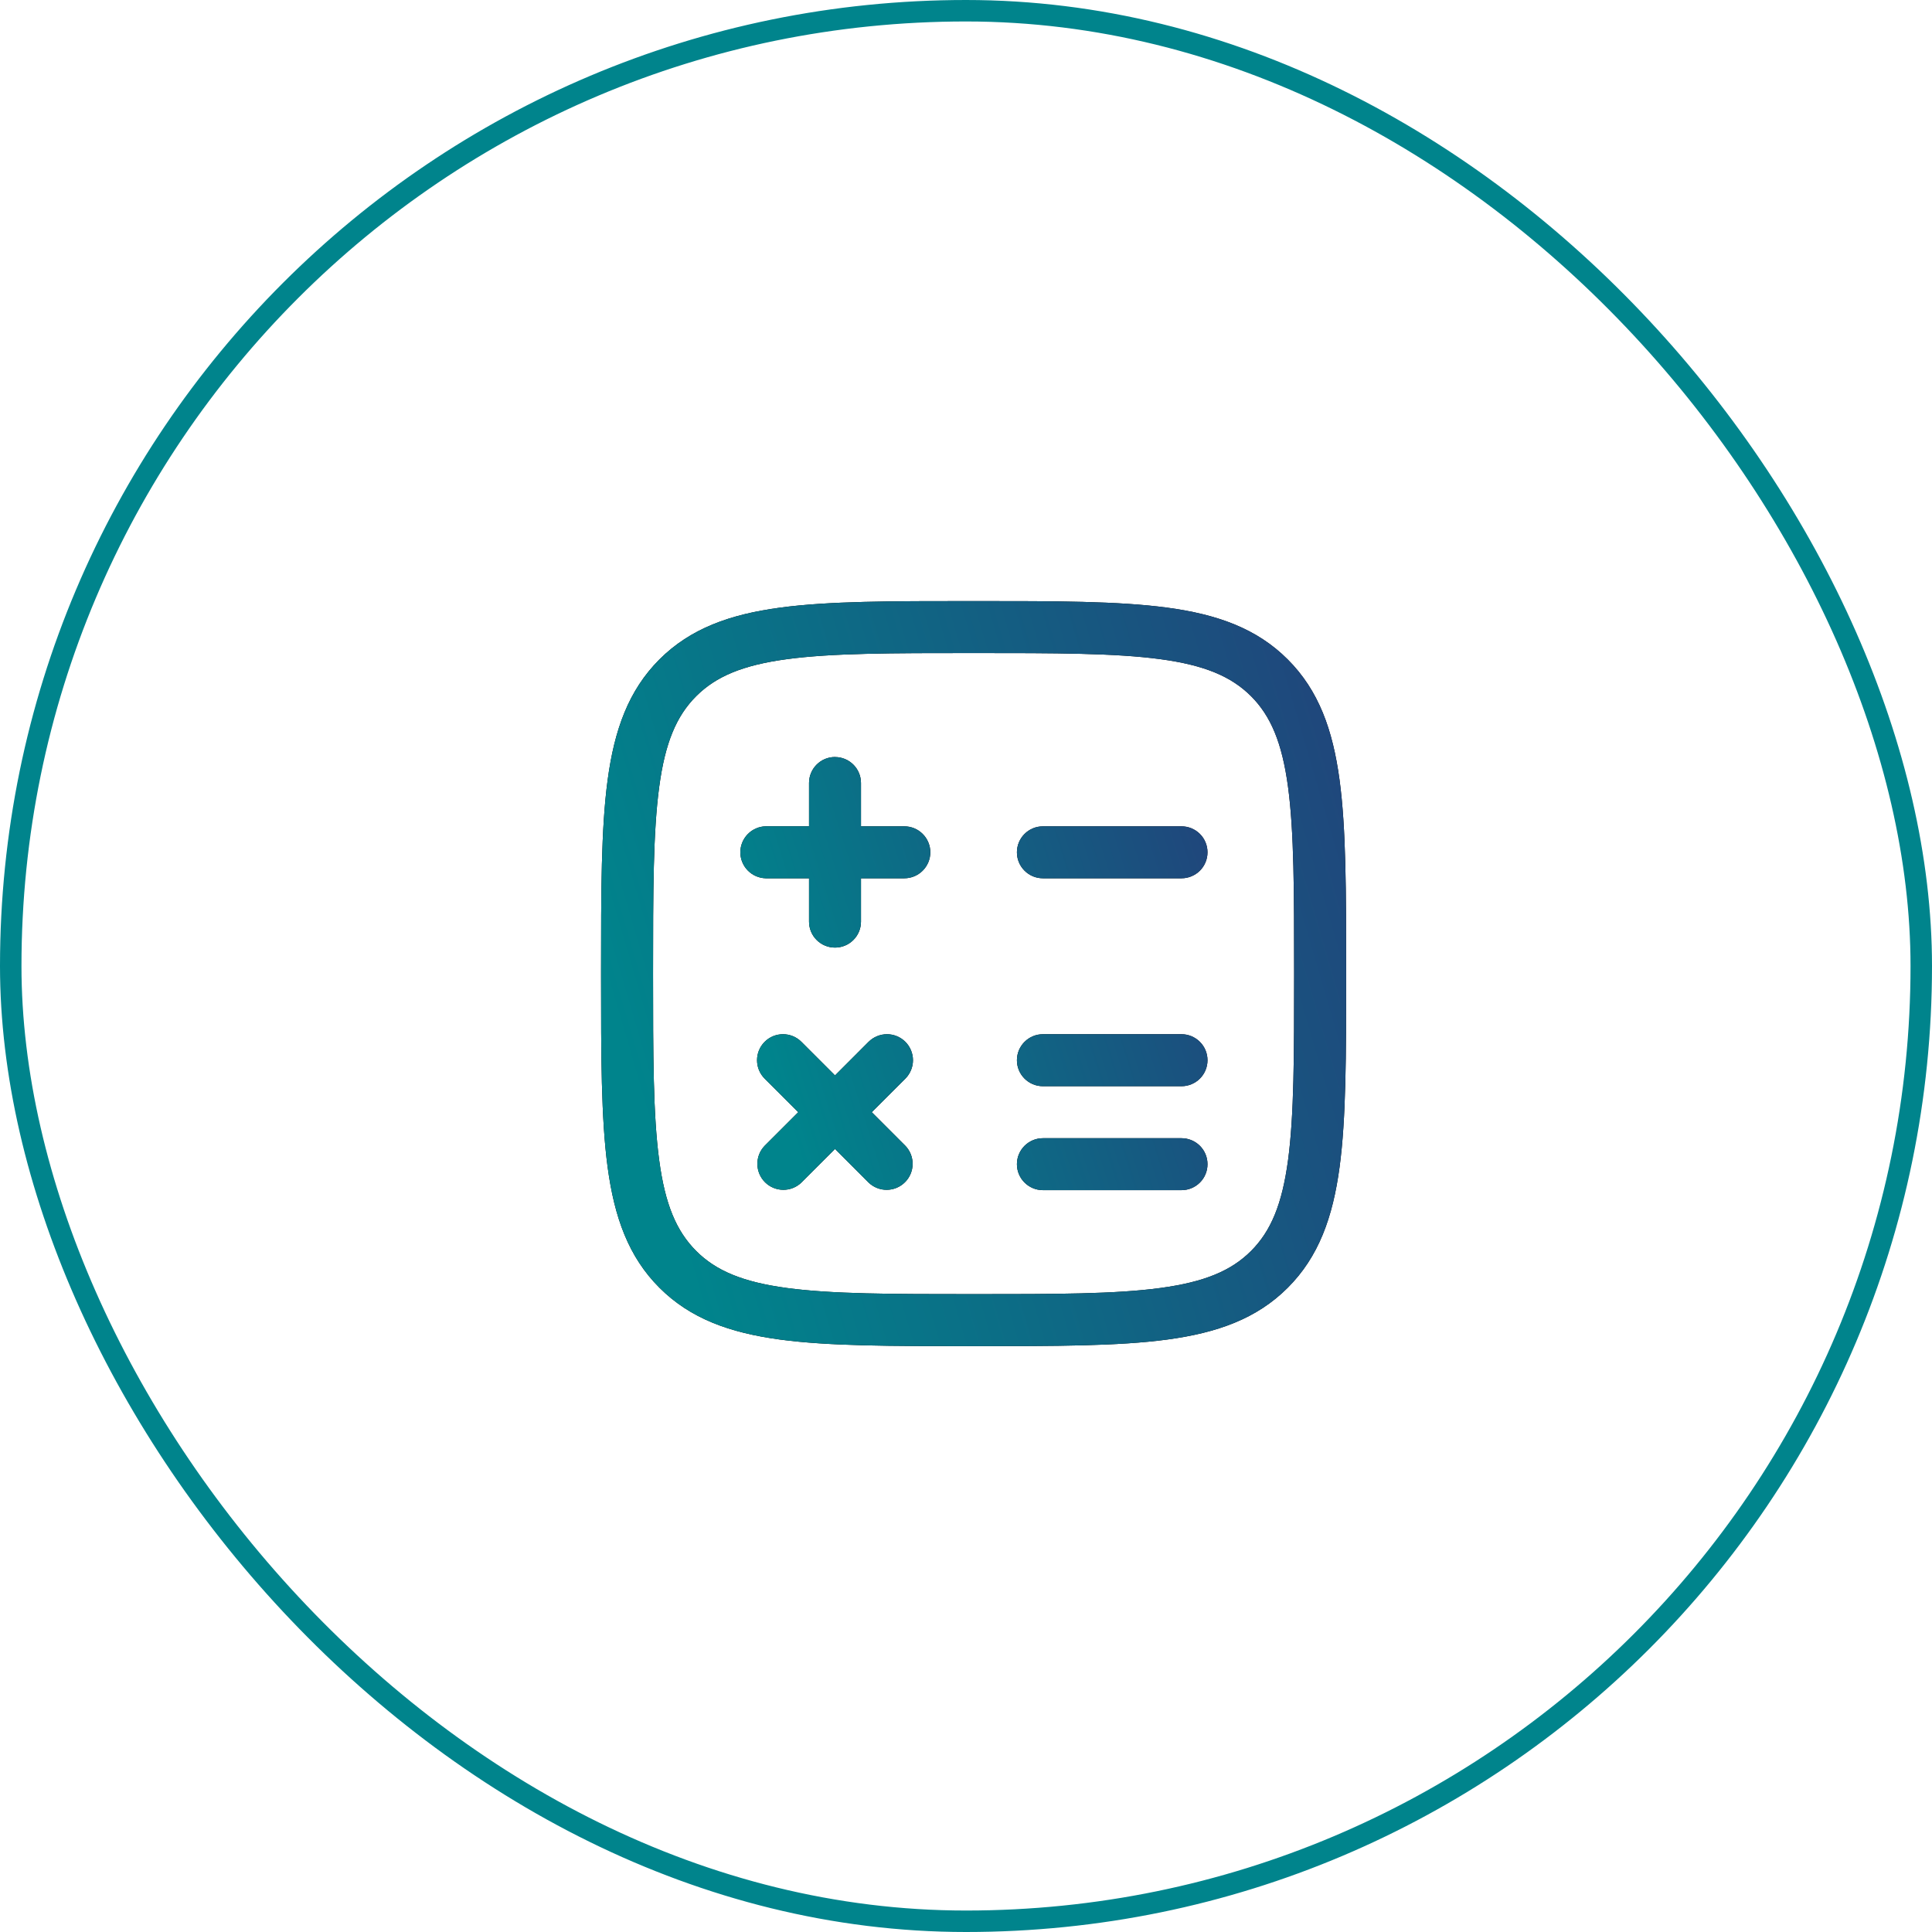
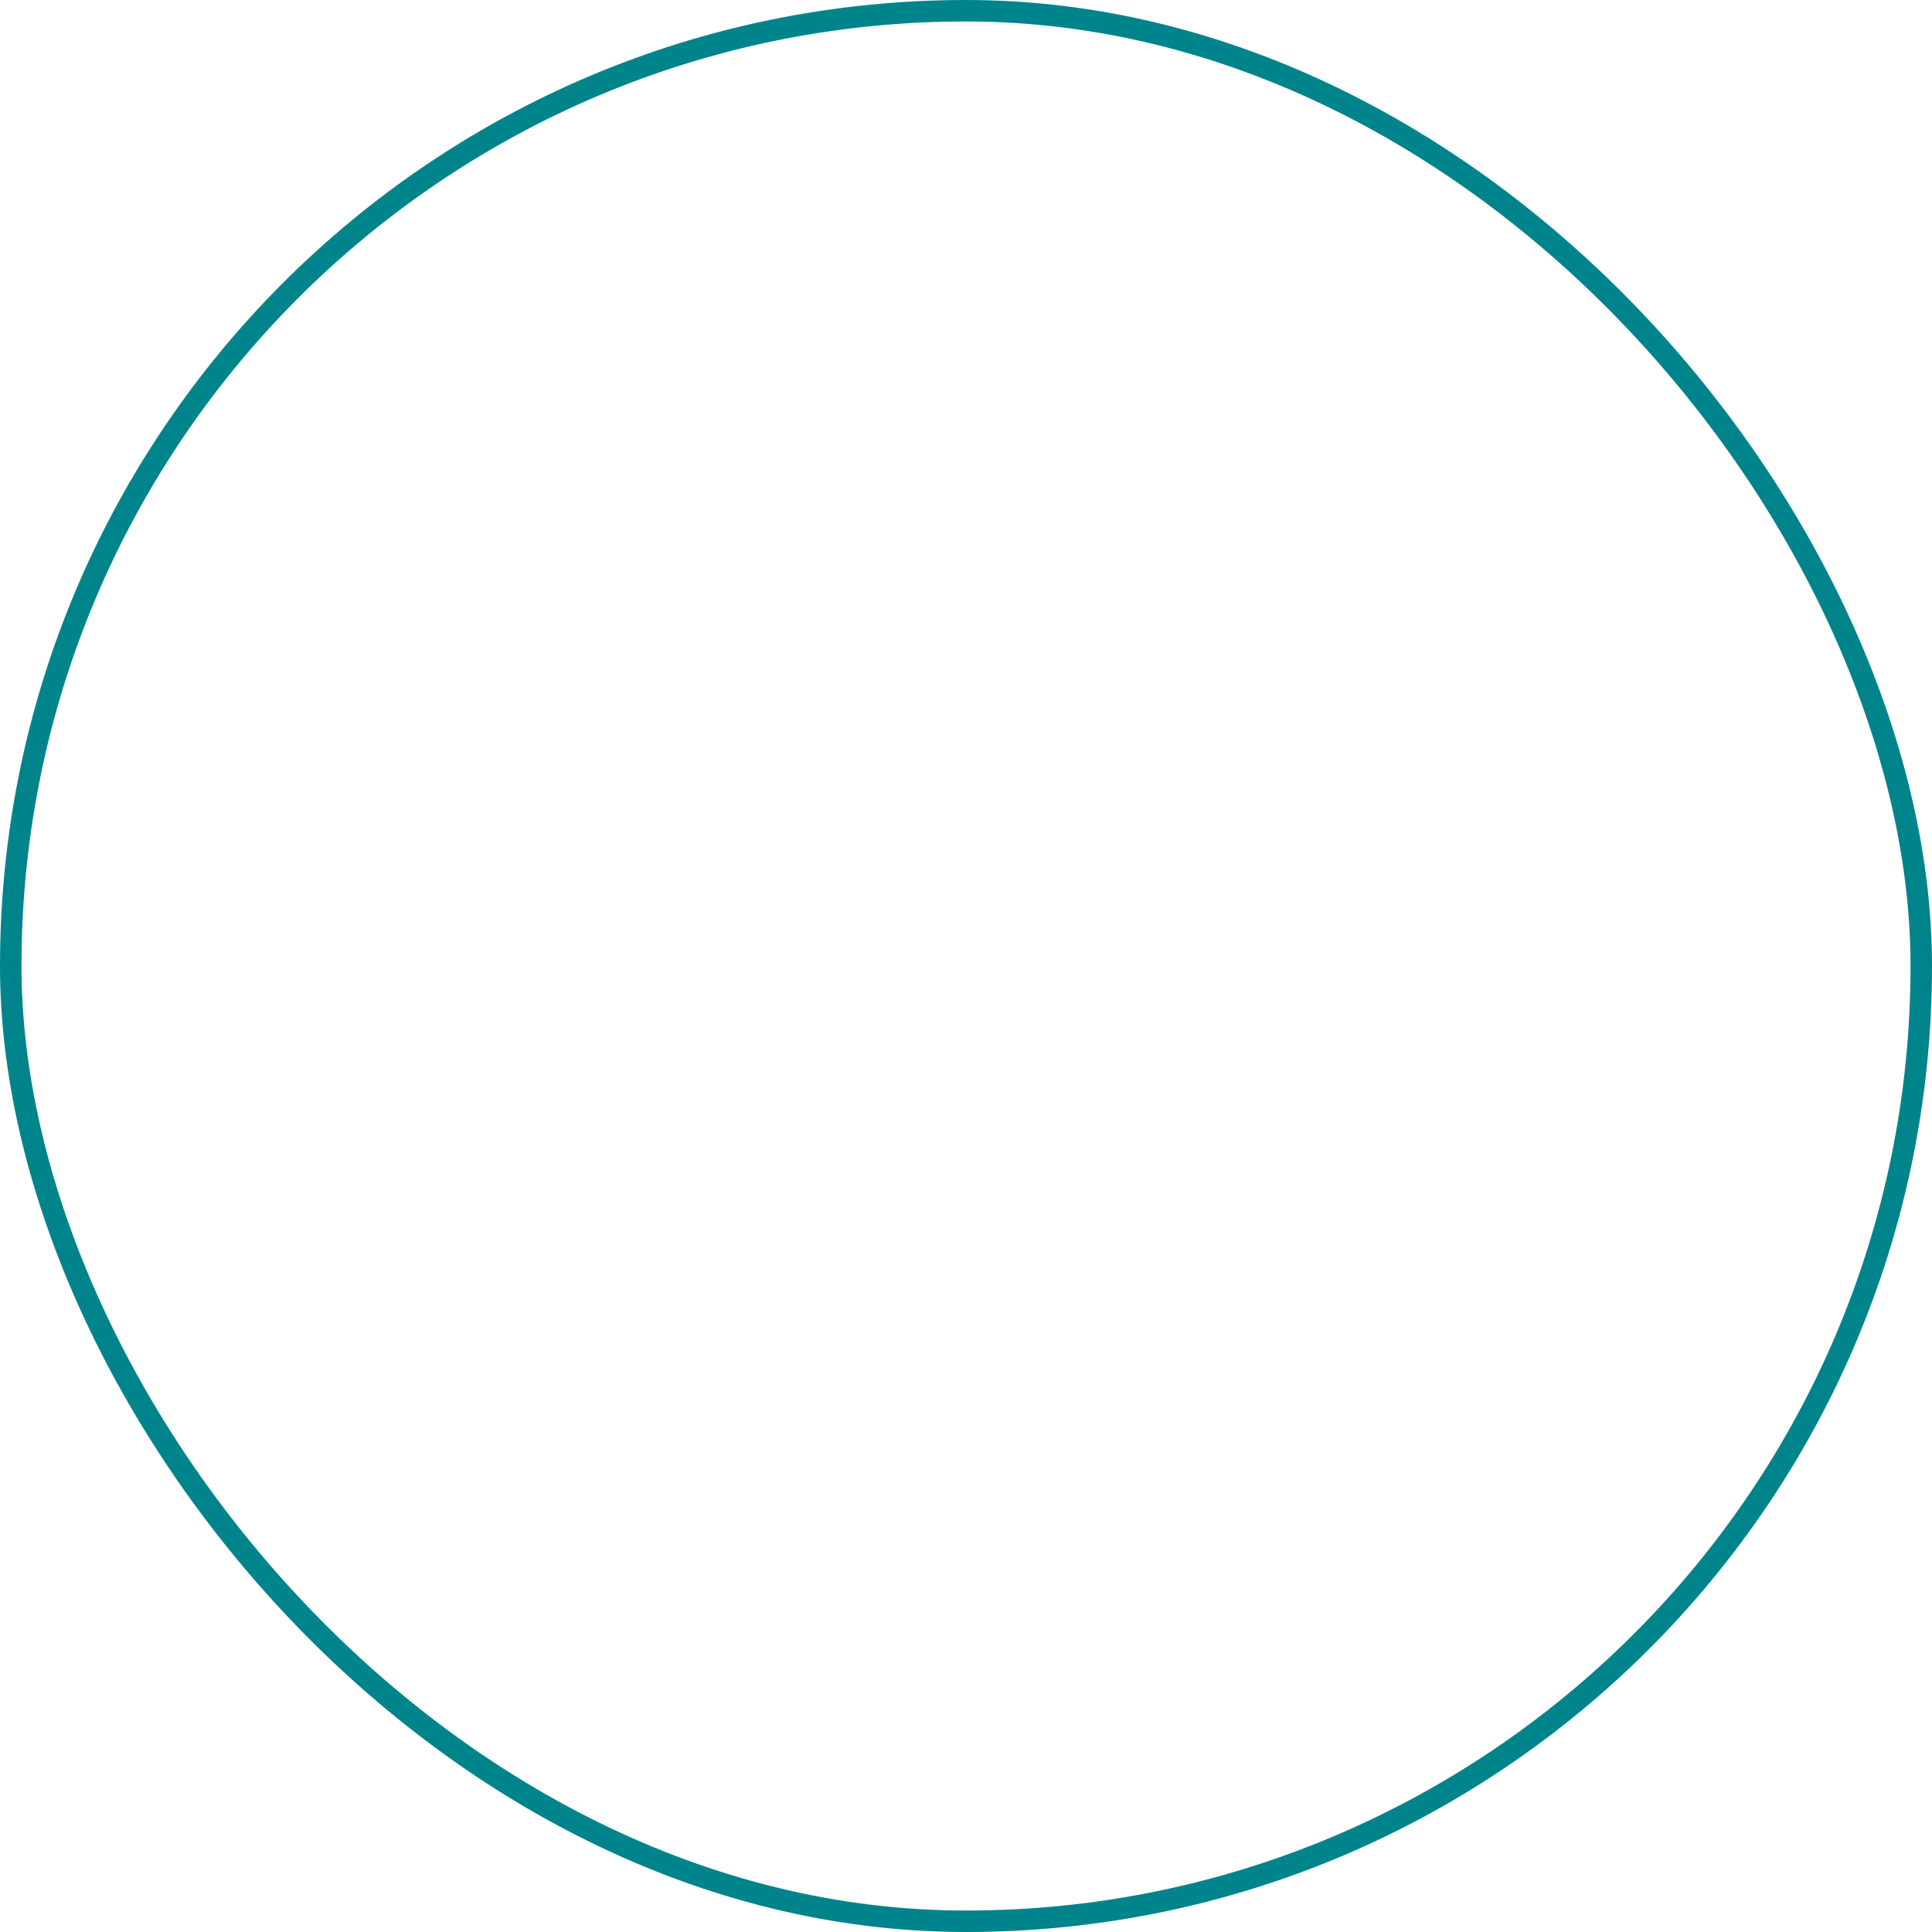
<svg xmlns="http://www.w3.org/2000/svg" width="45" height="45" viewBox="0 0 45 45" fill="none">
  <g id="Group 151">
    <g id="Group 109">
      <rect id="Rectangle 157" x="0.25" y="0.25" width="44.5" height="44.5" rx="22.25" stroke="#00848C" stroke-width="0.5" />
    </g>
    <g id="Group">
      <g id="Group_2">
        <g id="Vector">
-           <path fill-rule="evenodd" clip-rule="evenodd" d="M22.63 14H22.723C24.586 14 26.047 14 27.186 14.153C28.352 14.31 29.272 14.637 29.994 15.36C30.717 16.082 31.044 17.002 31.201 18.168C31.354 19.307 31.354 20.767 31.354 22.63V22.723C31.354 24.586 31.354 26.047 31.201 27.186C31.044 28.352 30.716 29.272 29.994 29.994C29.272 30.716 28.352 31.044 27.186 31.201C26.047 31.354 24.586 31.354 22.723 31.354H22.63C20.767 31.354 19.307 31.354 18.168 31.201C17.002 31.044 16.082 30.716 15.36 29.994C14.637 29.272 14.31 28.351 14.153 27.186C14 26.047 14 24.586 14 22.723V22.63C14 20.767 14 19.307 14.153 18.168C14.31 17.002 14.637 16.082 15.36 15.359C16.082 14.638 17.002 14.31 18.168 14.153C19.307 14 20.767 14 22.631 14L22.63 14ZM18.33 15.353C17.298 15.492 16.676 15.756 16.216 16.215C15.756 16.675 15.492 17.297 15.354 18.329C15.213 19.378 15.211 20.757 15.211 22.677C15.211 24.596 15.213 25.975 15.354 27.024C15.492 28.056 15.756 28.678 16.216 29.138C16.676 29.598 17.298 29.861 18.33 30C19.379 30.141 20.758 30.143 22.677 30.143C24.597 30.143 25.976 30.142 27.025 30C28.056 29.861 28.679 29.598 29.139 29.138C29.599 28.678 29.862 28.056 30.001 27.024C30.142 25.975 30.143 24.596 30.143 22.677C30.143 20.757 30.142 19.378 30.001 18.329C29.862 17.297 29.598 16.675 29.139 16.215C28.679 15.756 28.056 15.492 27.025 15.353C25.976 15.212 24.597 15.211 22.677 15.211C20.758 15.211 19.379 15.212 18.33 15.353Z" fill="black" />
-           <path fill-rule="evenodd" clip-rule="evenodd" d="M22.63 14H22.723C24.586 14 26.047 14 27.186 14.153C28.352 14.31 29.272 14.637 29.994 15.36C30.717 16.082 31.044 17.002 31.201 18.168C31.354 19.307 31.354 20.767 31.354 22.63V22.723C31.354 24.586 31.354 26.047 31.201 27.186C31.044 28.352 30.716 29.272 29.994 29.994C29.272 30.716 28.352 31.044 27.186 31.201C26.047 31.354 24.586 31.354 22.723 31.354H22.63C20.767 31.354 19.307 31.354 18.168 31.201C17.002 31.044 16.082 30.716 15.36 29.994C14.637 29.272 14.31 28.351 14.153 27.186C14 26.047 14 24.586 14 22.723V22.63C14 20.767 14 19.307 14.153 18.168C14.31 17.002 14.637 16.082 15.36 15.359C16.082 14.638 17.002 14.31 18.168 14.153C19.307 14 20.767 14 22.631 14L22.63 14ZM18.33 15.353C17.298 15.492 16.676 15.756 16.216 16.215C15.756 16.675 15.492 17.297 15.354 18.329C15.213 19.378 15.211 20.757 15.211 22.677C15.211 24.596 15.213 25.975 15.354 27.024C15.492 28.056 15.756 28.678 16.216 29.138C16.676 29.598 17.298 29.861 18.33 30C19.379 30.141 20.758 30.143 22.677 30.143C24.597 30.143 25.976 30.142 27.025 30C28.056 29.861 28.679 29.598 29.139 29.138C29.599 28.678 29.862 28.056 30.001 27.024C30.142 25.975 30.143 24.596 30.143 22.677C30.143 20.757 30.142 19.378 30.001 18.329C29.862 17.297 29.598 16.675 29.139 16.215C28.679 15.756 28.056 15.492 27.025 15.353C25.976 15.212 24.597 15.211 22.677 15.211C20.758 15.211 19.379 15.212 18.33 15.353Z" fill="url(#paint0_linear_3005_4789)" />
-         </g>
+           </g>
        <g id="Vector_2">
-           <path fill-rule="evenodd" clip-rule="evenodd" d="M19.449 17.633C19.783 17.633 20.054 17.903 20.054 18.238V19.247H21.063C21.224 19.247 21.378 19.31 21.491 19.424C21.605 19.537 21.669 19.691 21.669 19.852C21.669 20.012 21.605 20.166 21.491 20.28C21.378 20.393 21.224 20.457 21.063 20.457H20.054V21.466C20.054 21.627 19.991 21.781 19.877 21.894C19.764 22.008 19.61 22.071 19.449 22.071C19.288 22.071 19.134 22.008 19.021 21.894C18.907 21.781 18.844 21.627 18.844 21.466V20.457H17.834C17.677 20.453 17.526 20.387 17.416 20.274C17.306 20.161 17.244 20.009 17.244 19.852C17.244 19.694 17.306 19.542 17.416 19.429C17.526 19.316 17.677 19.25 17.834 19.246H18.844V18.237C18.844 17.903 19.114 17.632 19.449 17.632V17.633ZM23.686 19.852C23.686 19.517 23.958 19.247 24.292 19.247H27.52C27.68 19.247 27.834 19.31 27.948 19.424C28.062 19.537 28.125 19.691 28.125 19.852C28.125 20.012 28.062 20.166 27.948 20.28C27.834 20.393 27.68 20.457 27.52 20.457H24.292C23.957 20.457 23.686 20.186 23.686 19.852ZM23.686 24.695C23.686 24.36 23.958 24.089 24.292 24.089H27.52C27.68 24.089 27.834 24.153 27.948 24.267C28.062 24.38 28.125 24.534 28.125 24.695C28.125 24.855 28.062 25.009 27.948 25.123C27.834 25.236 27.68 25.3 27.52 25.3H24.292C23.957 25.3 23.686 25.029 23.686 24.695ZM17.81 24.266C18.046 24.03 18.43 24.03 18.666 24.266L19.449 25.049L20.231 24.266C20.345 24.153 20.499 24.089 20.66 24.089C20.82 24.089 20.974 24.153 21.088 24.266C21.201 24.38 21.265 24.534 21.265 24.695C21.265 24.855 21.201 25.009 21.088 25.123L20.305 25.905L21.088 26.688C21.198 26.802 21.258 26.955 21.257 27.113C21.255 27.272 21.192 27.424 21.079 27.536C20.967 27.648 20.816 27.712 20.657 27.713C20.498 27.715 20.346 27.654 20.231 27.544L19.449 26.761L18.666 27.544C18.552 27.654 18.399 27.715 18.241 27.713C18.082 27.712 17.93 27.648 17.818 27.536C17.706 27.424 17.642 27.272 17.641 27.113C17.639 26.955 17.7 26.802 17.81 26.688L18.593 25.905L17.81 25.123C17.574 24.886 17.574 24.503 17.81 24.266ZM23.686 27.116C23.686 26.782 23.958 26.511 24.292 26.511H27.52C27.68 26.511 27.834 26.575 27.948 26.688C28.062 26.802 28.125 26.956 28.125 27.116C28.125 27.277 28.062 27.431 27.948 27.544C27.834 27.658 27.68 27.721 27.52 27.721H24.292C23.957 27.721 23.686 27.45 23.686 27.116Z" fill="black" />
-           <path fill-rule="evenodd" clip-rule="evenodd" d="M19.449 17.633C19.783 17.633 20.054 17.903 20.054 18.238V19.247H21.063C21.224 19.247 21.378 19.31 21.491 19.424C21.605 19.537 21.669 19.691 21.669 19.852C21.669 20.012 21.605 20.166 21.491 20.28C21.378 20.393 21.224 20.457 21.063 20.457H20.054V21.466C20.054 21.627 19.991 21.781 19.877 21.894C19.764 22.008 19.61 22.071 19.449 22.071C19.288 22.071 19.134 22.008 19.021 21.894C18.907 21.781 18.844 21.627 18.844 21.466V20.457H17.834C17.677 20.453 17.526 20.387 17.416 20.274C17.306 20.161 17.244 20.009 17.244 19.852C17.244 19.694 17.306 19.542 17.416 19.429C17.526 19.316 17.677 19.25 17.834 19.246H18.844V18.237C18.844 17.903 19.114 17.632 19.449 17.632V17.633ZM23.686 19.852C23.686 19.517 23.958 19.247 24.292 19.247H27.52C27.68 19.247 27.834 19.31 27.948 19.424C28.062 19.537 28.125 19.691 28.125 19.852C28.125 20.012 28.062 20.166 27.948 20.28C27.834 20.393 27.68 20.457 27.52 20.457H24.292C23.957 20.457 23.686 20.186 23.686 19.852ZM23.686 24.695C23.686 24.36 23.958 24.089 24.292 24.089H27.52C27.68 24.089 27.834 24.153 27.948 24.267C28.062 24.38 28.125 24.534 28.125 24.695C28.125 24.855 28.062 25.009 27.948 25.123C27.834 25.236 27.68 25.3 27.52 25.3H24.292C23.957 25.3 23.686 25.029 23.686 24.695ZM17.81 24.266C18.046 24.03 18.43 24.03 18.666 24.266L19.449 25.049L20.231 24.266C20.345 24.153 20.499 24.089 20.66 24.089C20.82 24.089 20.974 24.153 21.088 24.266C21.201 24.38 21.265 24.534 21.265 24.695C21.265 24.855 21.201 25.009 21.088 25.123L20.305 25.905L21.088 26.688C21.198 26.802 21.258 26.955 21.257 27.113C21.255 27.272 21.192 27.424 21.079 27.536C20.967 27.648 20.816 27.712 20.657 27.713C20.498 27.715 20.346 27.654 20.231 27.544L19.449 26.761L18.666 27.544C18.552 27.654 18.399 27.715 18.241 27.713C18.082 27.712 17.93 27.648 17.818 27.536C17.706 27.424 17.642 27.272 17.641 27.113C17.639 26.955 17.7 26.802 17.81 26.688L18.593 25.905L17.81 25.123C17.574 24.886 17.574 24.503 17.81 24.266ZM23.686 27.116C23.686 26.782 23.958 26.511 24.292 26.511H27.52C27.68 26.511 27.834 26.575 27.948 26.688C28.062 26.802 28.125 26.956 28.125 27.116C28.125 27.277 28.062 27.431 27.948 27.544C27.834 27.658 27.68 27.721 27.52 27.721H24.292C23.957 27.721 23.686 27.45 23.686 27.116Z" fill="url(#paint1_linear_3005_4789)" />
-         </g>
+           </g>
      </g>
    </g>
  </g>
  <defs>
    <linearGradient id="paint0_linear_3005_4789" x1="14.001" y1="22.675" x2="33.236" y2="17.05" gradientUnits="userSpaceOnUse">
      <stop stop-color="#00848C" />
      <stop offset="1" stop-color="#23407A" />
    </linearGradient>
    <linearGradient id="paint1_linear_3005_4789" x1="17.245" y1="22.676" x2="29.153" y2="18.92" gradientUnits="userSpaceOnUse">
      <stop stop-color="#00848C" />
      <stop offset="1" stop-color="#23407A" />
    </linearGradient>
  </defs>
</svg>